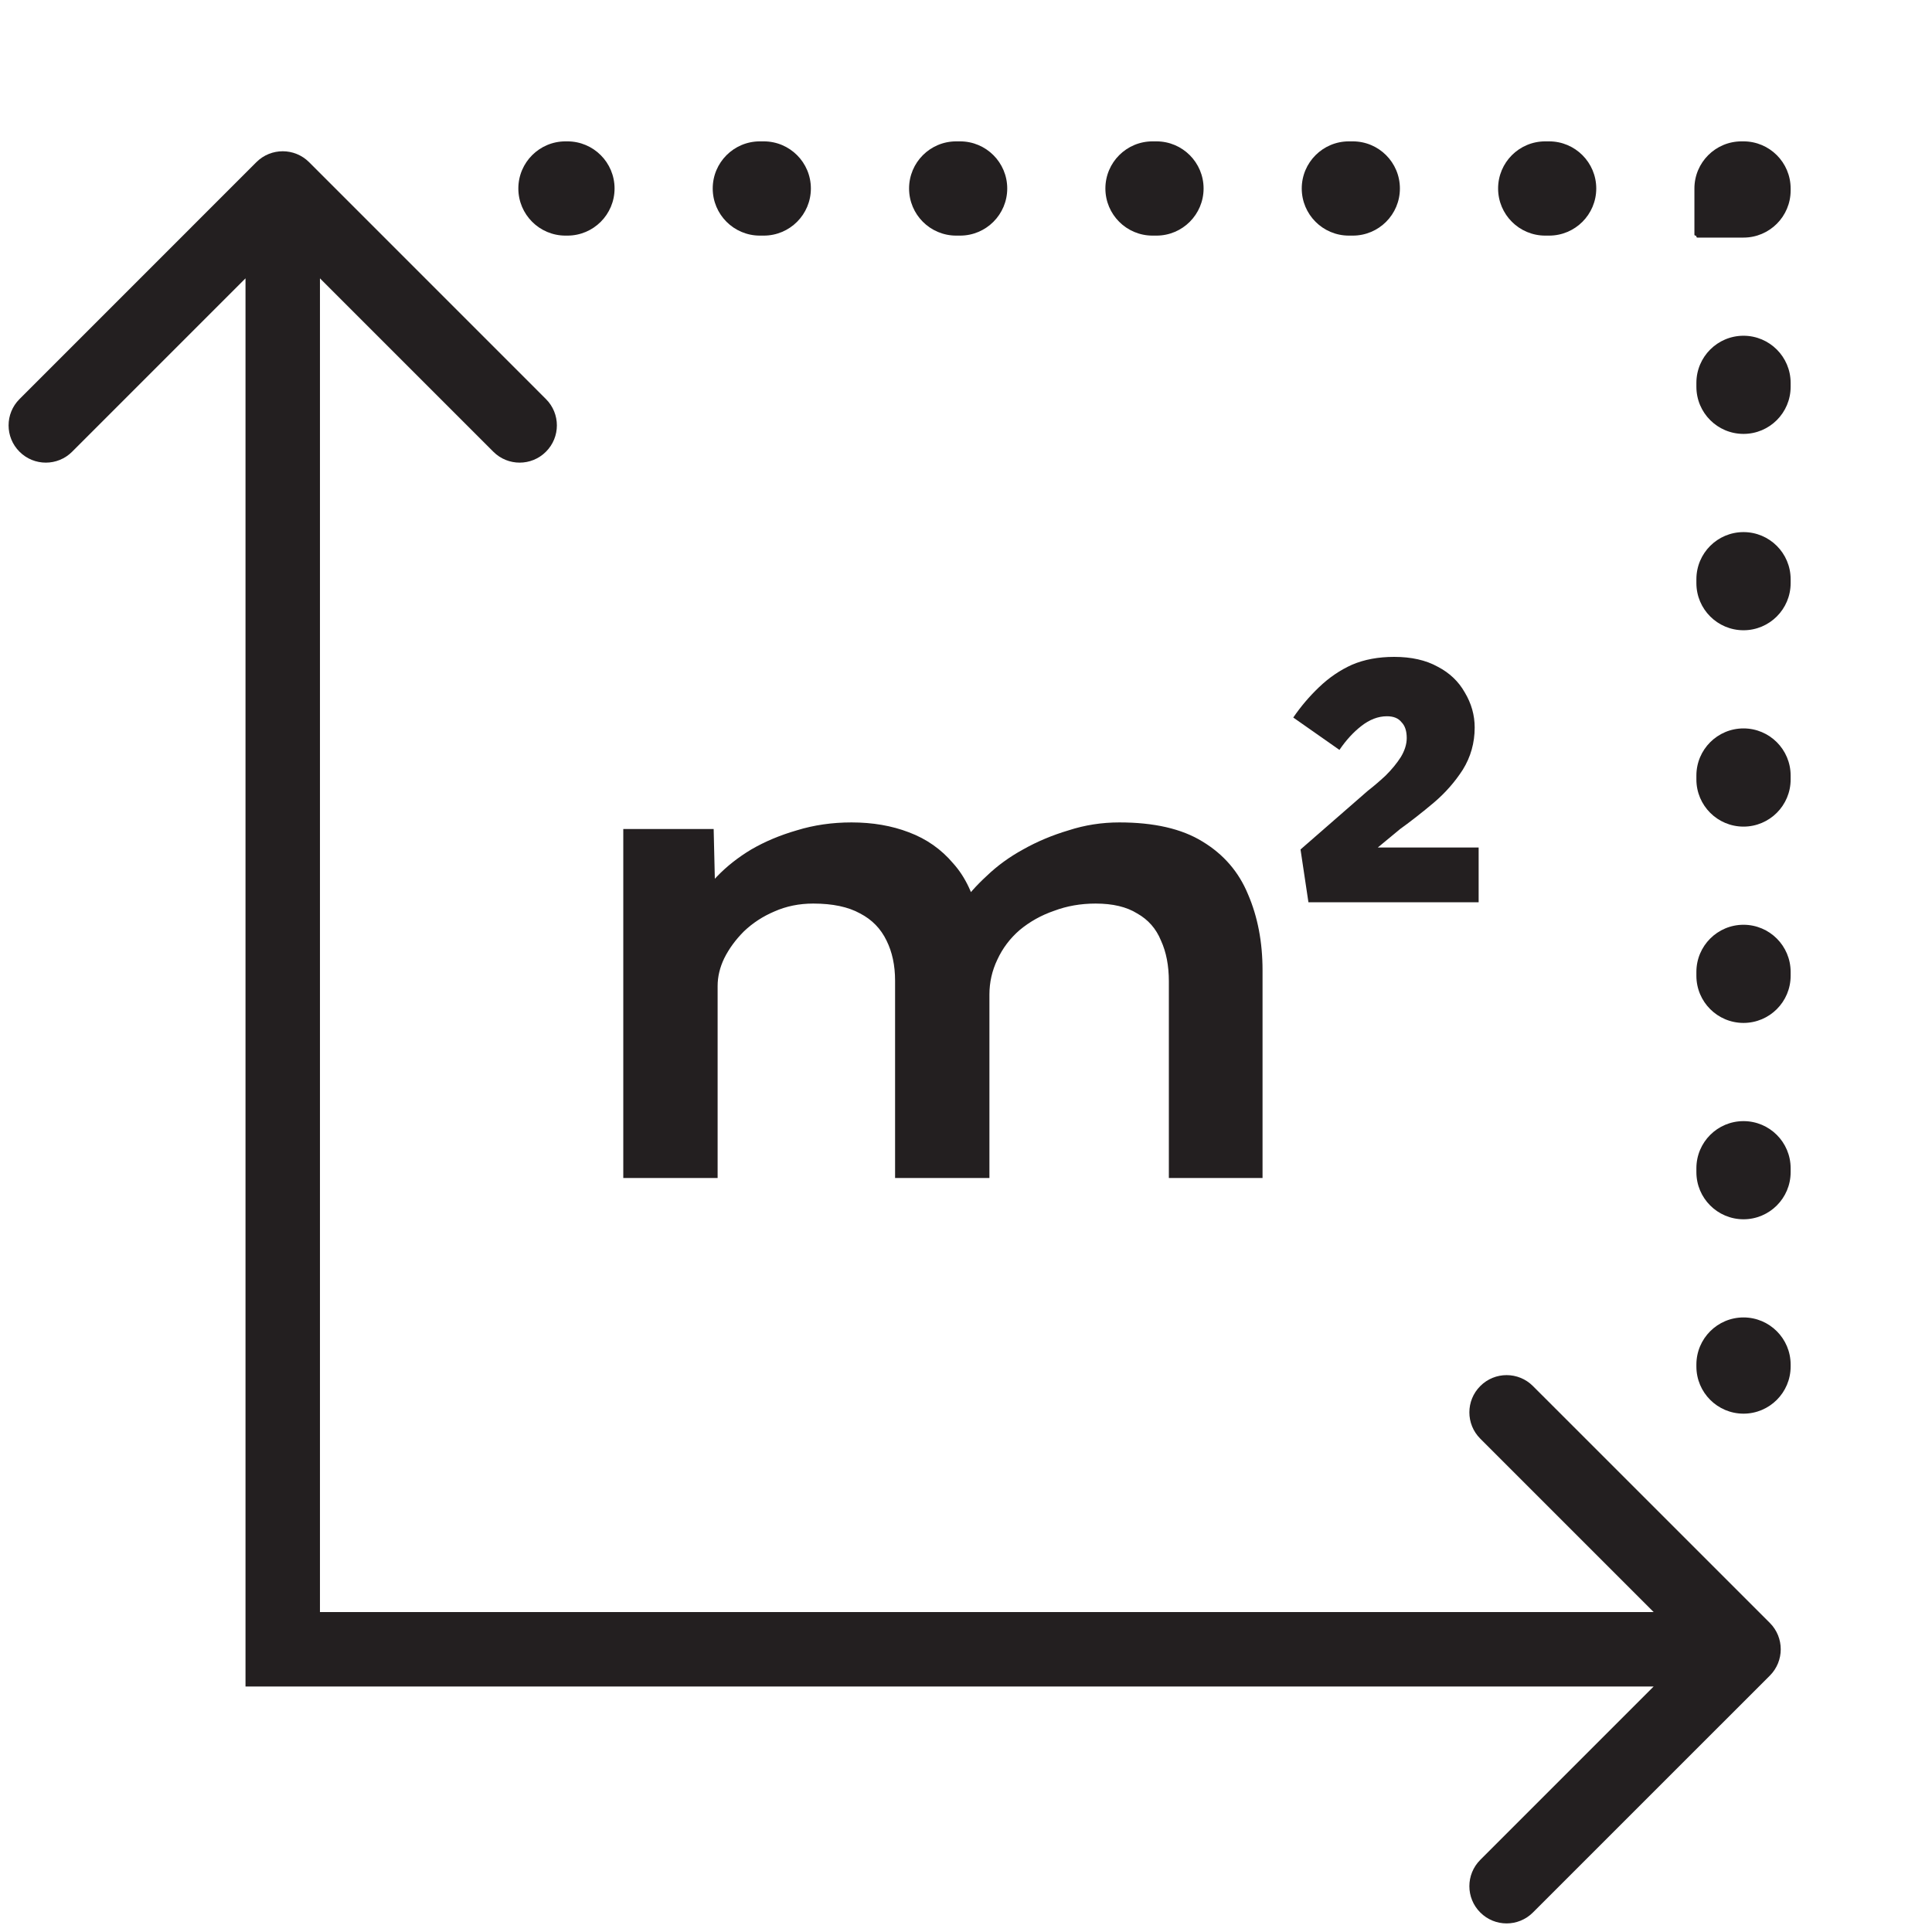
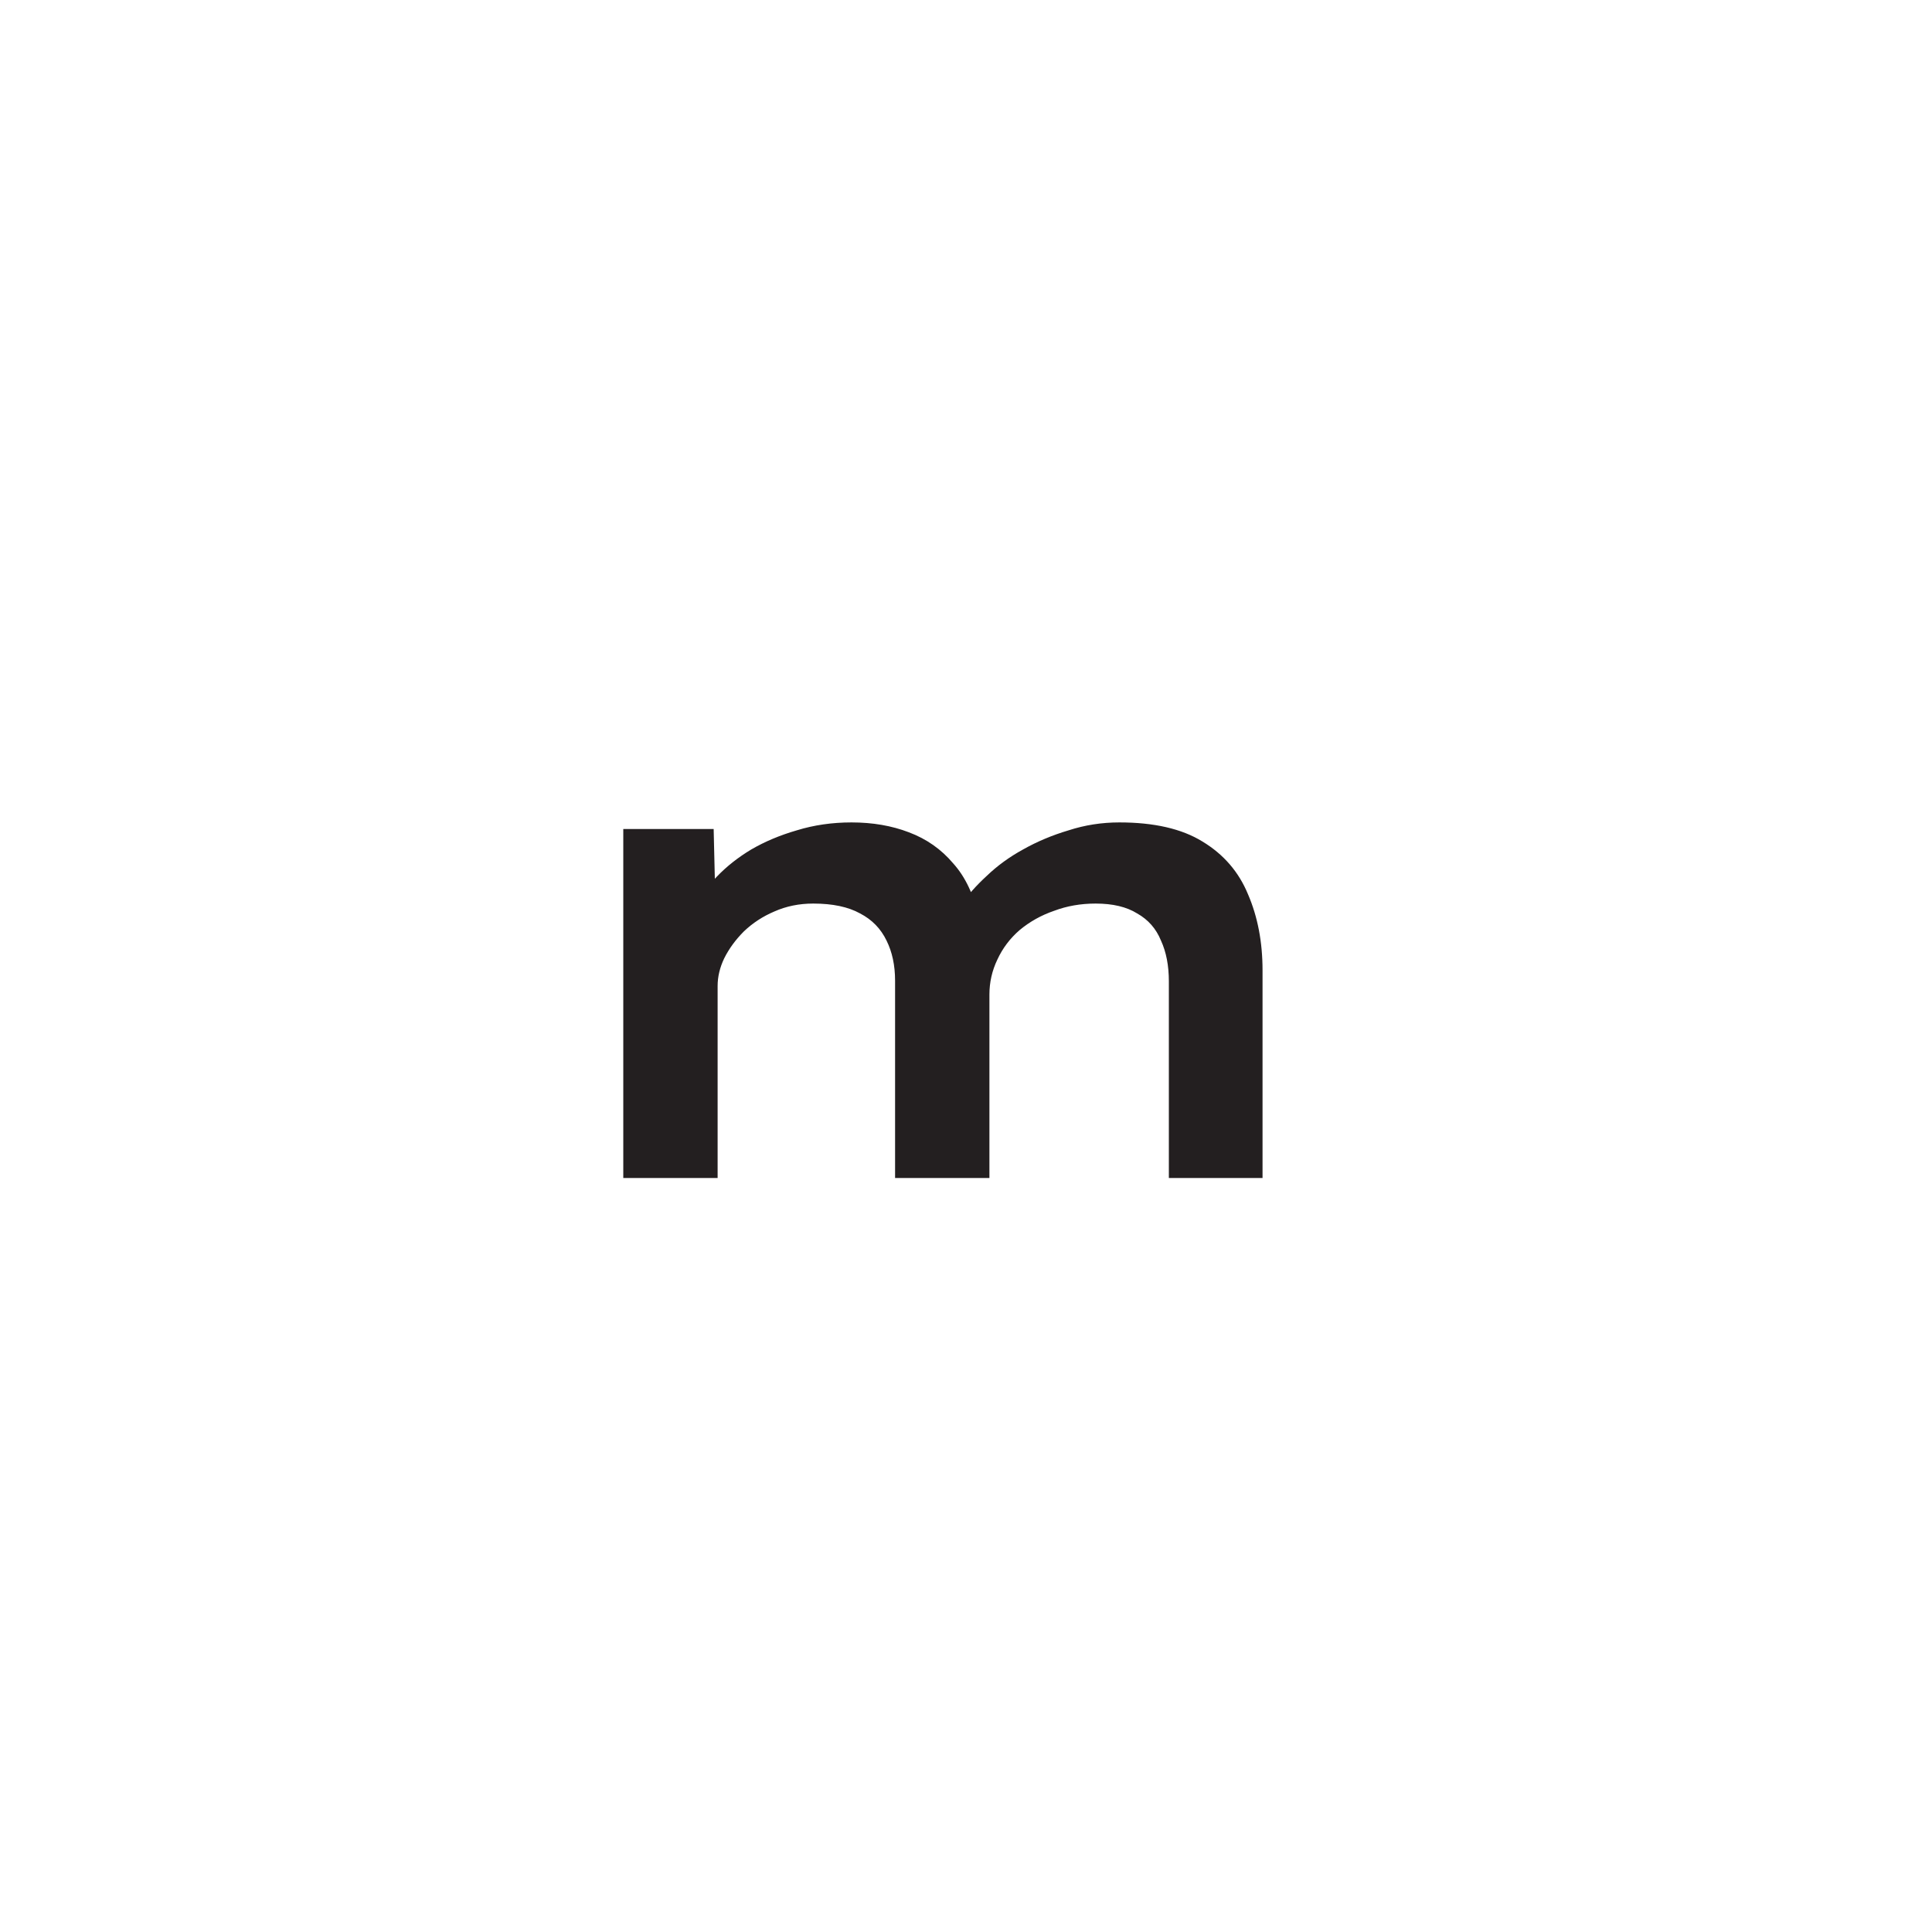
<svg xmlns="http://www.w3.org/2000/svg" width="41" height="41" viewBox="0 0 41 41" fill="none">
-   <path fill-rule="evenodd" clip-rule="evenodd" d="M5.441 3.441C5.75 3.133 6.25 3.133 6.559 3.441L11.586 8.469C11.895 8.777 11.895 9.278 11.586 9.586C11.278 9.895 10.777 9.895 10.469 9.586L6.79 5.907V34.21H35.093L31.414 30.531C31.105 30.223 31.105 29.722 31.414 29.414C31.722 29.105 32.223 29.105 32.531 29.414L37.559 34.441C37.867 34.75 37.867 35.25 37.559 35.559L32.531 40.586C32.223 40.895 31.722 40.895 31.414 40.586C31.105 40.278 31.105 39.778 31.414 39.469L35.093 35.79H5.21V5.907L1.531 9.586C1.223 9.895 0.722 9.895 0.414 9.586C0.105 9.278 0.105 8.777 0.414 8.469L5.441 3.441Z" fill="#231F20" />
-   <path d="M27.767 19.148L27.599 18.027L29.027 16.782C29.148 16.688 29.274 16.581 29.405 16.459C29.536 16.329 29.643 16.198 29.727 16.067C29.811 15.928 29.853 15.792 29.853 15.662C29.853 15.512 29.816 15.4 29.741 15.325C29.676 15.242 29.573 15.2 29.433 15.2C29.246 15.2 29.064 15.27 28.887 15.409C28.719 15.54 28.565 15.708 28.425 15.914L27.445 15.227C27.604 14.994 27.786 14.78 27.991 14.584C28.206 14.378 28.439 14.22 28.691 14.107C28.952 13.995 29.251 13.94 29.587 13.94C29.951 13.94 30.259 14.009 30.511 14.149C30.763 14.28 30.954 14.462 31.085 14.695C31.225 14.929 31.295 15.176 31.295 15.438C31.295 15.764 31.211 16.063 31.043 16.334C30.875 16.595 30.67 16.828 30.427 17.034C30.184 17.239 29.946 17.425 29.713 17.593L28.901 18.265L28.929 17.985H31.379V19.148H27.767Z" fill="#231F20" />
  <path d="M13.227 24.999V17.593H15.145L15.187 19.371L14.711 19.245C14.841 19.03 15.009 18.816 15.215 18.601C15.42 18.387 15.663 18.195 15.943 18.027C16.232 17.859 16.554 17.724 16.909 17.621C17.273 17.509 17.66 17.453 18.071 17.453C18.519 17.453 18.925 17.523 19.289 17.663C19.662 17.803 19.975 18.023 20.227 18.321C20.488 18.61 20.67 18.998 20.773 19.483L20.283 19.427L20.395 19.203C20.535 18.998 20.717 18.793 20.941 18.587C21.165 18.372 21.421 18.186 21.711 18.027C22.009 17.859 22.331 17.724 22.677 17.621C23.022 17.509 23.381 17.453 23.755 17.453C24.492 17.453 25.08 17.588 25.519 17.859C25.967 18.13 26.289 18.503 26.485 18.979C26.69 19.455 26.793 19.992 26.793 20.589V24.999H24.805V20.827C24.805 20.491 24.749 20.202 24.637 19.959C24.534 19.707 24.366 19.516 24.133 19.385C23.909 19.245 23.615 19.175 23.251 19.175C22.933 19.175 22.639 19.227 22.369 19.329C22.098 19.422 21.855 19.558 21.641 19.735C21.435 19.913 21.277 20.122 21.165 20.365C21.053 20.599 20.997 20.846 20.997 21.107V24.999H18.995V20.813C18.995 20.486 18.934 20.202 18.813 19.959C18.691 19.707 18.505 19.516 18.253 19.385C18.001 19.245 17.669 19.175 17.259 19.175C16.96 19.175 16.685 19.231 16.433 19.343C16.19 19.446 15.975 19.586 15.789 19.763C15.611 19.941 15.471 20.132 15.369 20.337C15.275 20.533 15.229 20.729 15.229 20.925V24.999H13.227Z" fill="#231F20" />
-   <path fill-rule="evenodd" clip-rule="evenodd" d="M37 27.958C37.552 27.958 38 28.406 38 28.958L38 29C38 29.552 37.552 30 37 30C36.448 30 36 29.552 36 29L36 28.958C36 28.406 36.448 27.958 37 27.958ZM37 23.792C37.552 23.792 38 24.239 38 24.792L38 24.875C38 25.427 37.552 25.875 37 25.875C36.448 25.875 36 25.427 36 24.875L36 24.792C36 24.239 36.448 23.792 37 23.792ZM37 19.625C37.552 19.625 38 20.073 38 20.625L38 20.708C38 21.261 37.552 21.708 37 21.708C36.448 21.708 36 21.261 36 20.708L36 20.625C36 20.073 36.448 19.625 37 19.625ZM37 15.458C37.552 15.458 38 15.906 38 16.458L38 16.542C38 17.094 37.552 17.542 37 17.542C36.448 17.542 36 17.094 36 16.542L36 16.458C36 15.906 36.448 15.458 37 15.458ZM37 11.292C37.552 11.292 38 11.739 38 12.292L38 12.375C38 12.927 37.552 13.375 37 13.375C36.448 13.375 36 12.927 36 12.375L36 12.292C36 11.739 36.448 11.292 37 11.292ZM37 7.125C37.552 7.125 38 7.573 38 8.125L38 8.208C38 8.761 37.552 9.208 37 9.208C36.448 9.208 36 8.761 36 8.208L36 8.125C36 7.573 36.448 7.125 37 7.125ZM38 4.042C38 4.594 37.552 5.042 37 5.042L36.021 5.042C36.009 5.042 36 5.032 36 5.021C36 5.009 35.991 5 35.979 5C35.968 5 35.958 4.991 35.958 4.979L35.958 4C35.958 3.448 36.406 3 36.958 3L37 3C37.552 3 38 3.448 38 4L38 4.042ZM31.792 4C31.792 3.448 32.239 3 32.792 3L32.875 3C33.427 3 33.875 3.448 33.875 4C33.875 4.552 33.427 5 32.875 5L32.792 5C32.239 5 31.792 4.552 31.792 4ZM27.625 4C27.625 3.448 28.073 3 28.625 3L28.708 3C29.261 3 29.708 3.448 29.708 4C29.708 4.552 29.261 5 28.708 5L28.625 5C28.073 5 27.625 4.552 27.625 4ZM23.458 4C23.458 3.448 23.906 3 24.458 3L24.542 3C25.094 3 25.542 3.448 25.542 4C25.542 4.552 25.094 5 24.542 5L24.458 5C23.906 5 23.458 4.552 23.458 4ZM19.292 4C19.292 3.448 19.739 3 20.292 3L20.375 3C20.927 3 21.375 3.448 21.375 4C21.375 4.552 20.927 5 20.375 5L20.292 5C19.739 5 19.292 4.552 19.292 4ZM15.125 4C15.125 3.448 15.573 3 16.125 3L16.208 3C16.761 3 17.208 3.448 17.208 4C17.208 4.552 16.761 5 16.208 5L16.125 5C15.573 5 15.125 4.552 15.125 4ZM11 4C11 3.448 11.448 3 12 3L12.042 3C12.594 3 13.042 3.448 13.042 4C13.042 4.552 12.594 5 12.042 5L12 5C11.448 5 11 4.552 11 4Z" fill="#231F20" />
</svg>